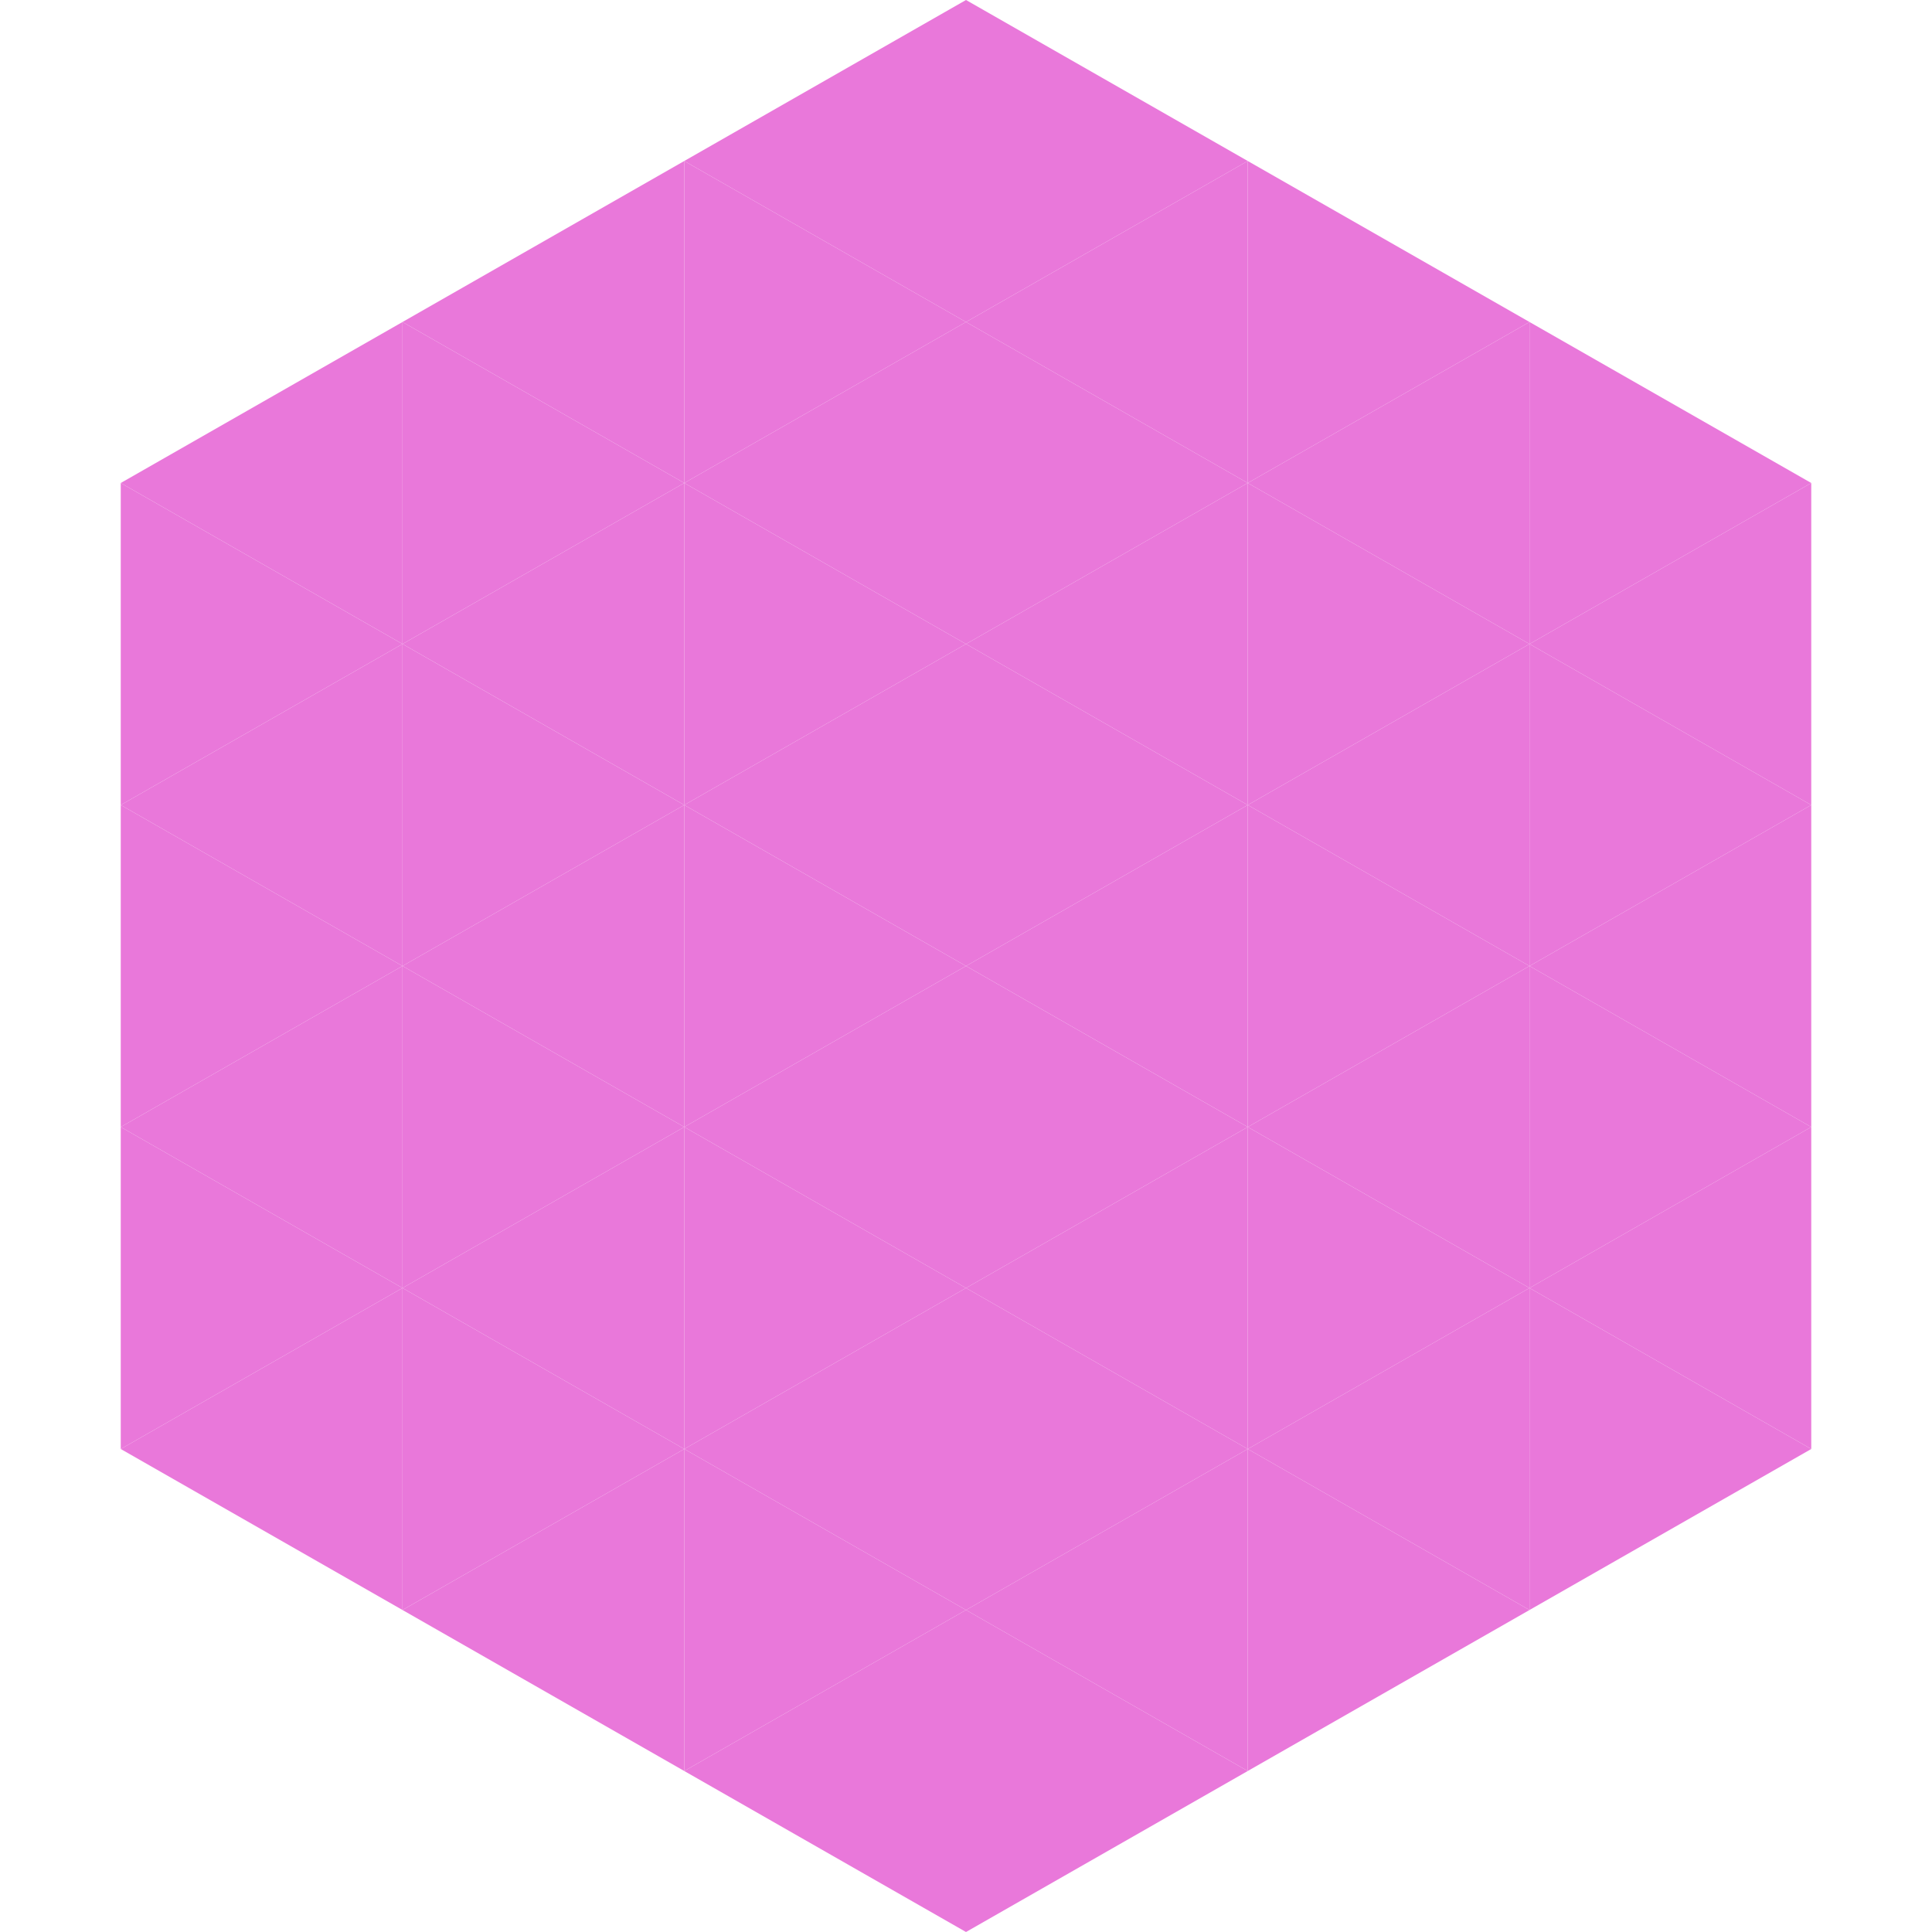
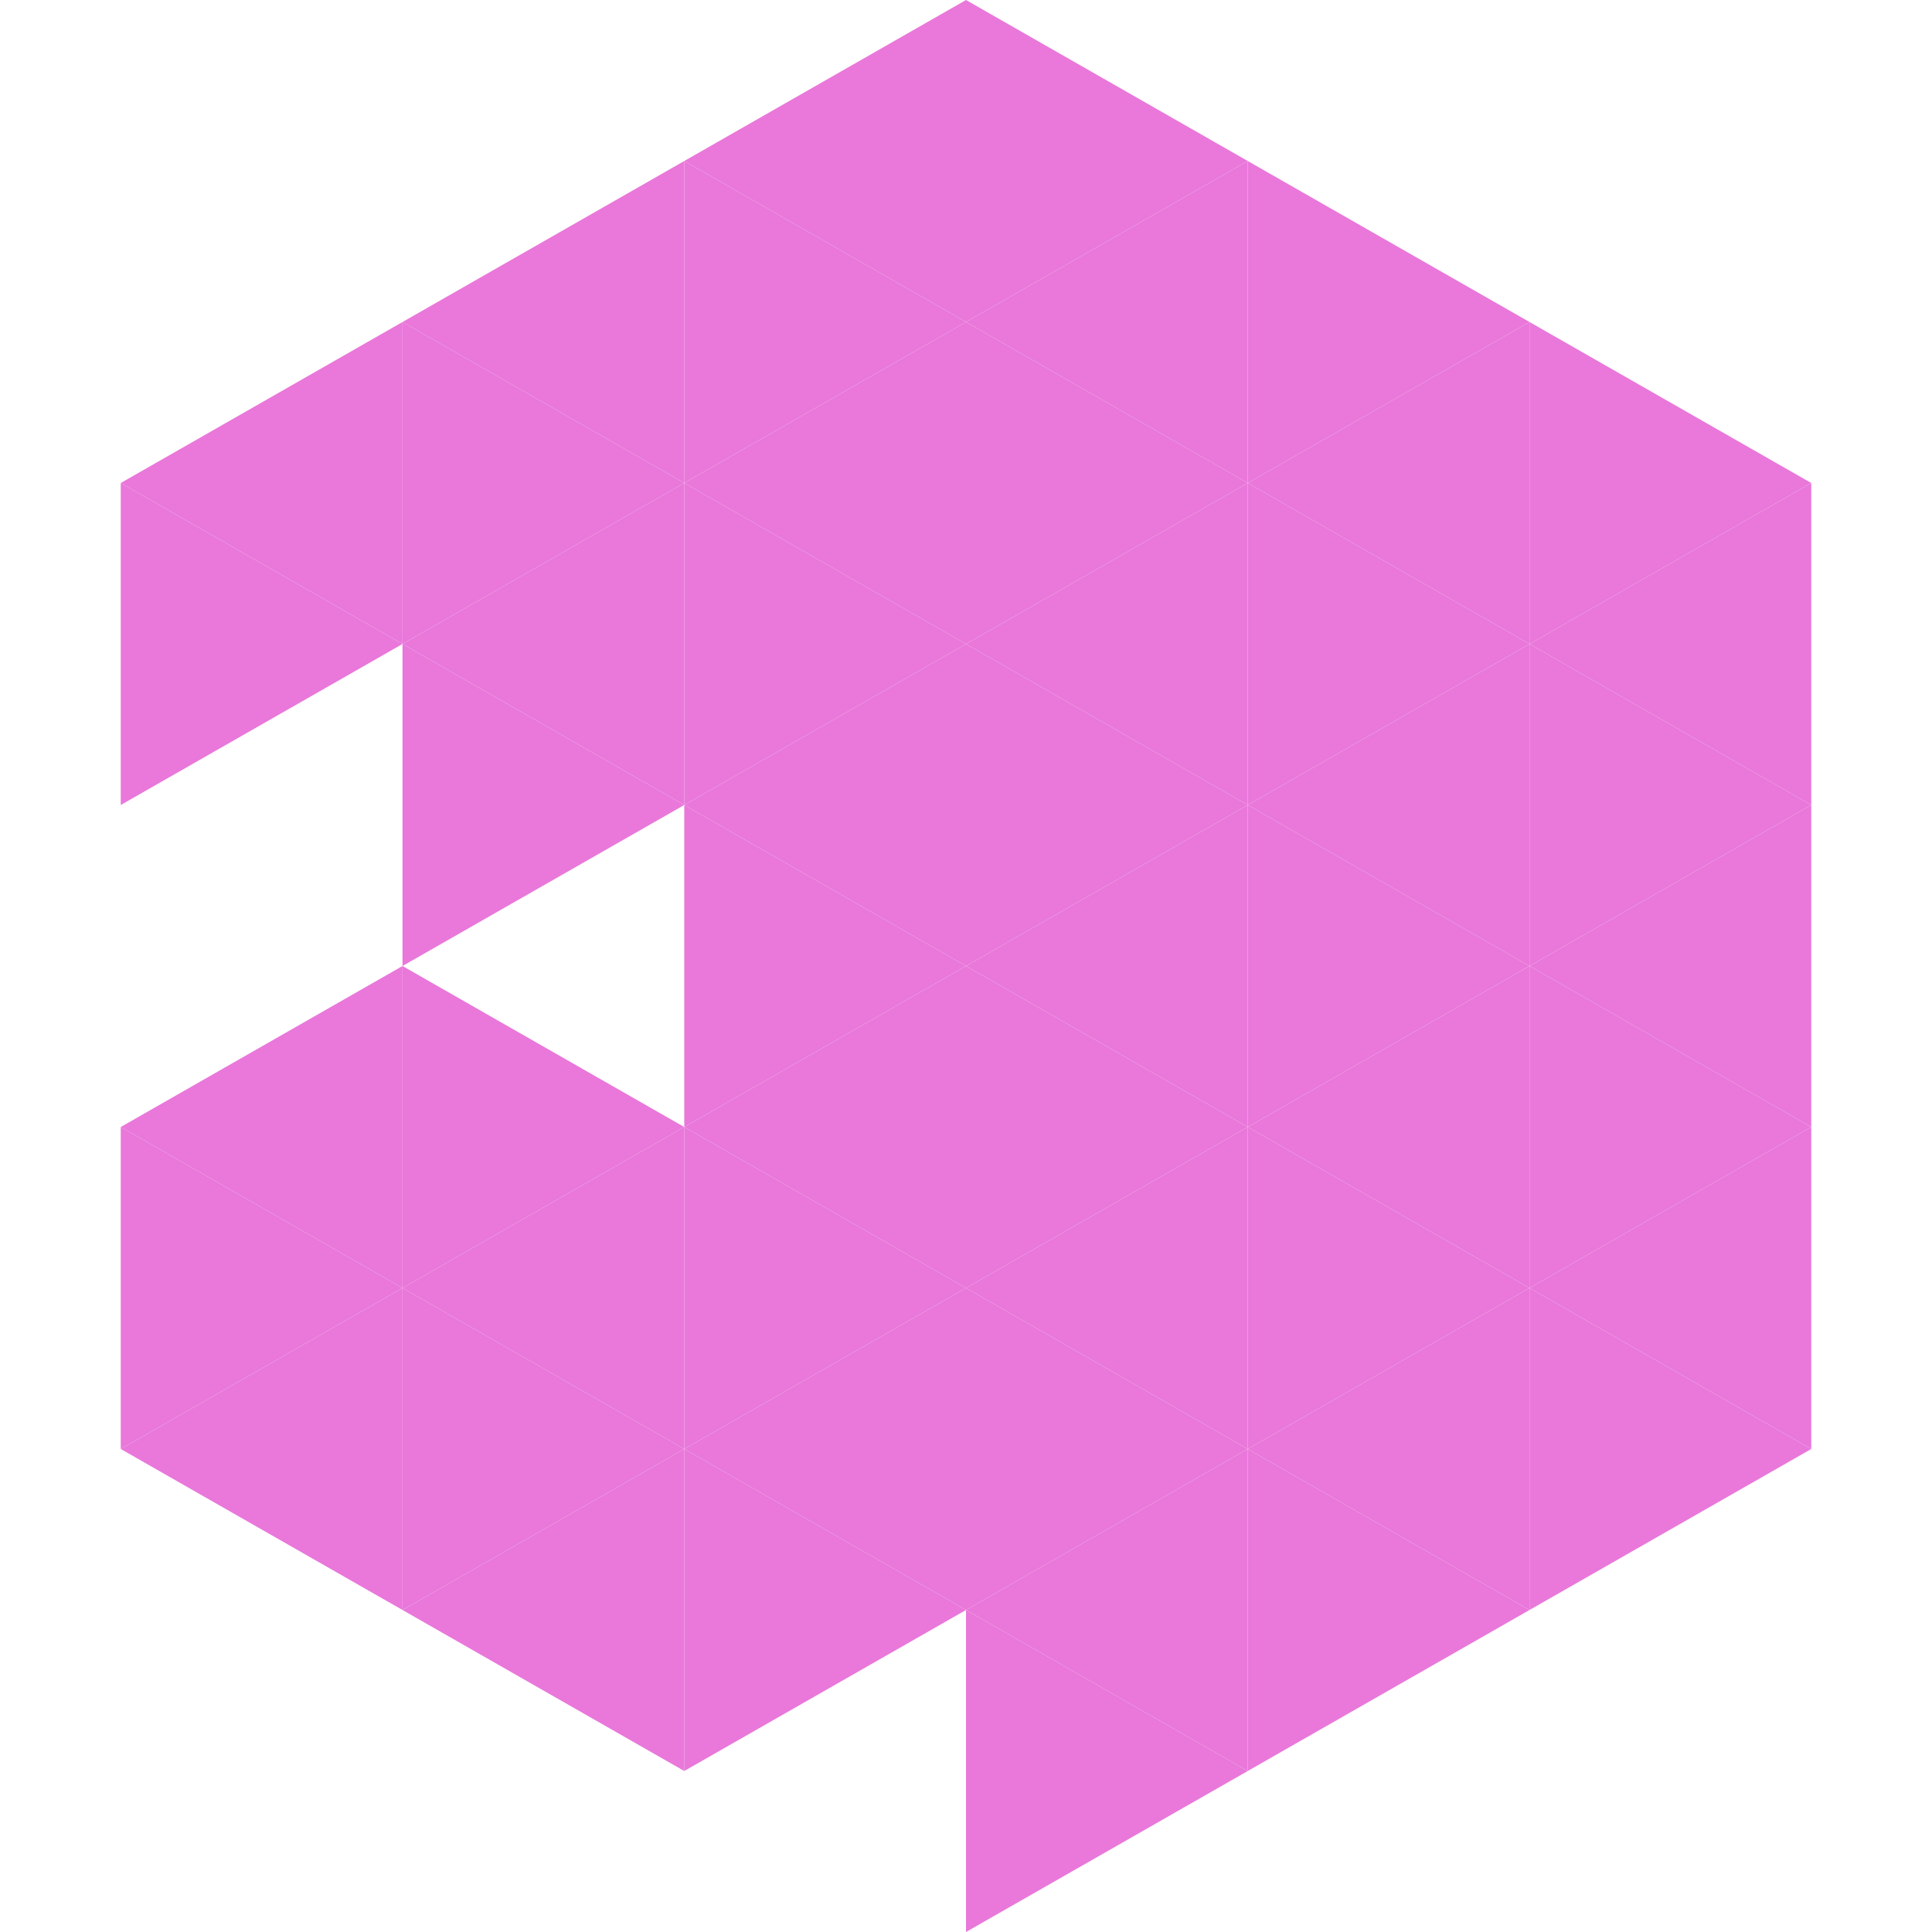
<svg xmlns="http://www.w3.org/2000/svg" width="240" height="240">
  <polygon points="50,40 15,60 50,80" style="fill:rgb(233,120,218)" />
  <polygon points="190,40 225,60 190,80" style="fill:rgb(233,120,218)" />
  <polygon points="15,60 50,80 15,100" style="fill:rgb(233,120,218)" />
  <polygon points="225,60 190,80 225,100" style="fill:rgb(233,120,218)" />
-   <polygon points="50,80 15,100 50,120" style="fill:rgb(233,120,218)" />
  <polygon points="190,80 225,100 190,120" style="fill:rgb(233,120,218)" />
-   <polygon points="15,100 50,120 15,140" style="fill:rgb(233,120,218)" />
  <polygon points="225,100 190,120 225,140" style="fill:rgb(233,120,218)" />
  <polygon points="50,120 15,140 50,160" style="fill:rgb(233,120,218)" />
  <polygon points="190,120 225,140 190,160" style="fill:rgb(233,120,218)" />
  <polygon points="15,140 50,160 15,180" style="fill:rgb(233,120,218)" />
  <polygon points="225,140 190,160 225,180" style="fill:rgb(233,120,218)" />
  <polygon points="50,160 15,180 50,200" style="fill:rgb(233,120,218)" />
  <polygon points="190,160 225,180 190,200" style="fill:rgb(233,120,218)" />
  <polygon points="15,180 50,200 15,220" style="fill:rgb(255,255,255); fill-opacity:0" />
  <polygon points="225,180 190,200 225,220" style="fill:rgb(255,255,255); fill-opacity:0" />
  <polygon points="50,0 85,20 50,40" style="fill:rgb(255,255,255); fill-opacity:0" />
  <polygon points="190,0 155,20 190,40" style="fill:rgb(255,255,255); fill-opacity:0" />
  <polygon points="85,20 50,40 85,60" style="fill:rgb(233,120,218)" />
  <polygon points="155,20 190,40 155,60" style="fill:rgb(233,120,218)" />
  <polygon points="50,40 85,60 50,80" style="fill:rgb(233,120,218)" />
  <polygon points="190,40 155,60 190,80" style="fill:rgb(233,120,218)" />
  <polygon points="85,60 50,80 85,100" style="fill:rgb(233,120,218)" />
  <polygon points="155,60 190,80 155,100" style="fill:rgb(233,120,218)" />
  <polygon points="50,80 85,100 50,120" style="fill:rgb(233,120,218)" />
  <polygon points="190,80 155,100 190,120" style="fill:rgb(233,120,218)" />
-   <polygon points="85,100 50,120 85,140" style="fill:rgb(233,120,218)" />
  <polygon points="155,100 190,120 155,140" style="fill:rgb(233,120,218)" />
  <polygon points="50,120 85,140 50,160" style="fill:rgb(233,120,218)" />
  <polygon points="190,120 155,140 190,160" style="fill:rgb(233,120,218)" />
  <polygon points="85,140 50,160 85,180" style="fill:rgb(233,120,218)" />
  <polygon points="155,140 190,160 155,180" style="fill:rgb(233,120,218)" />
  <polygon points="50,160 85,180 50,200" style="fill:rgb(233,120,218)" />
  <polygon points="190,160 155,180 190,200" style="fill:rgb(233,120,218)" />
  <polygon points="85,180 50,200 85,220" style="fill:rgb(233,120,218)" />
  <polygon points="155,180 190,200 155,220" style="fill:rgb(233,120,218)" />
  <polygon points="120,0 85,20 120,40" style="fill:rgb(233,120,218)" />
  <polygon points="120,0 155,20 120,40" style="fill:rgb(233,120,218)" />
  <polygon points="85,20 120,40 85,60" style="fill:rgb(233,120,218)" />
  <polygon points="155,20 120,40 155,60" style="fill:rgb(233,120,218)" />
  <polygon points="120,40 85,60 120,80" style="fill:rgb(233,120,218)" />
  <polygon points="120,40 155,60 120,80" style="fill:rgb(233,120,218)" />
  <polygon points="85,60 120,80 85,100" style="fill:rgb(233,120,218)" />
  <polygon points="155,60 120,80 155,100" style="fill:rgb(233,120,218)" />
  <polygon points="120,80 85,100 120,120" style="fill:rgb(233,120,218)" />
  <polygon points="120,80 155,100 120,120" style="fill:rgb(233,120,218)" />
  <polygon points="85,100 120,120 85,140" style="fill:rgb(233,120,218)" />
  <polygon points="155,100 120,120 155,140" style="fill:rgb(233,120,218)" />
  <polygon points="120,120 85,140 120,160" style="fill:rgb(233,120,218)" />
  <polygon points="120,120 155,140 120,160" style="fill:rgb(233,120,218)" />
  <polygon points="85,140 120,160 85,180" style="fill:rgb(233,120,218)" />
  <polygon points="155,140 120,160 155,180" style="fill:rgb(233,120,218)" />
  <polygon points="120,160 85,180 120,200" style="fill:rgb(233,120,218)" />
  <polygon points="120,160 155,180 120,200" style="fill:rgb(233,120,218)" />
  <polygon points="85,180 120,200 85,220" style="fill:rgb(233,120,218)" />
  <polygon points="155,180 120,200 155,220" style="fill:rgb(233,120,218)" />
-   <polygon points="120,200 85,220 120,240" style="fill:rgb(233,120,218)" />
  <polygon points="120,200 155,220 120,240" style="fill:rgb(233,120,218)" />
  <polygon points="85,220 120,240 85,260" style="fill:rgb(255,255,255); fill-opacity:0" />
  <polygon points="155,220 120,240 155,260" style="fill:rgb(255,255,255); fill-opacity:0" />
</svg>